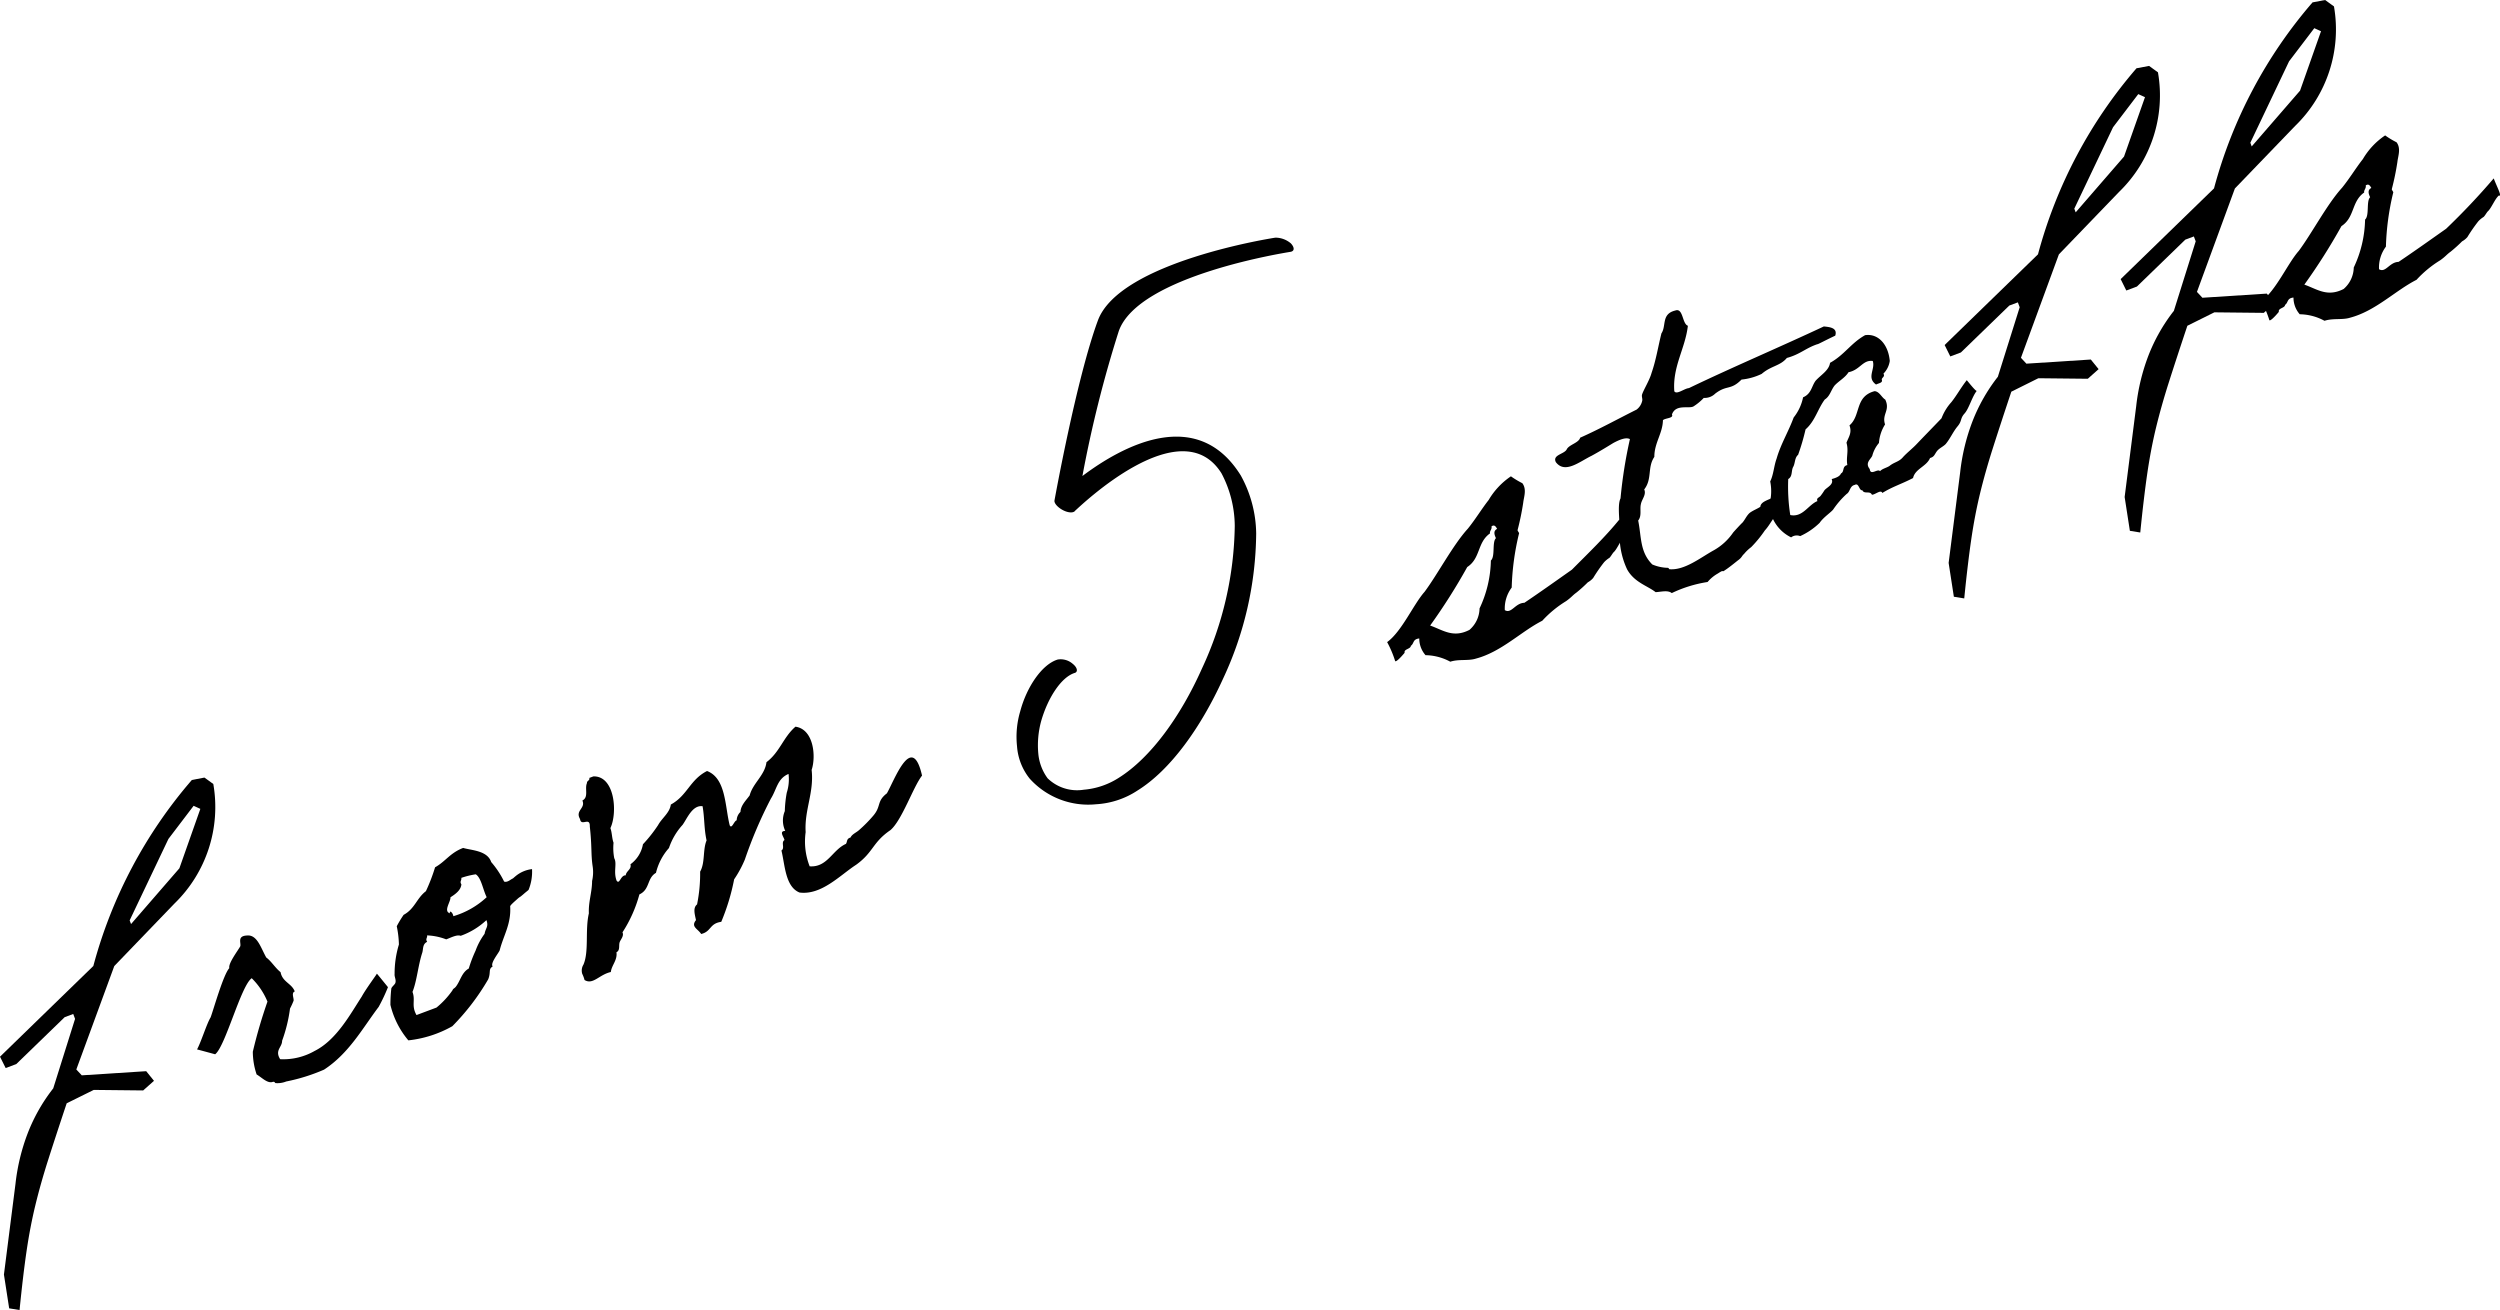
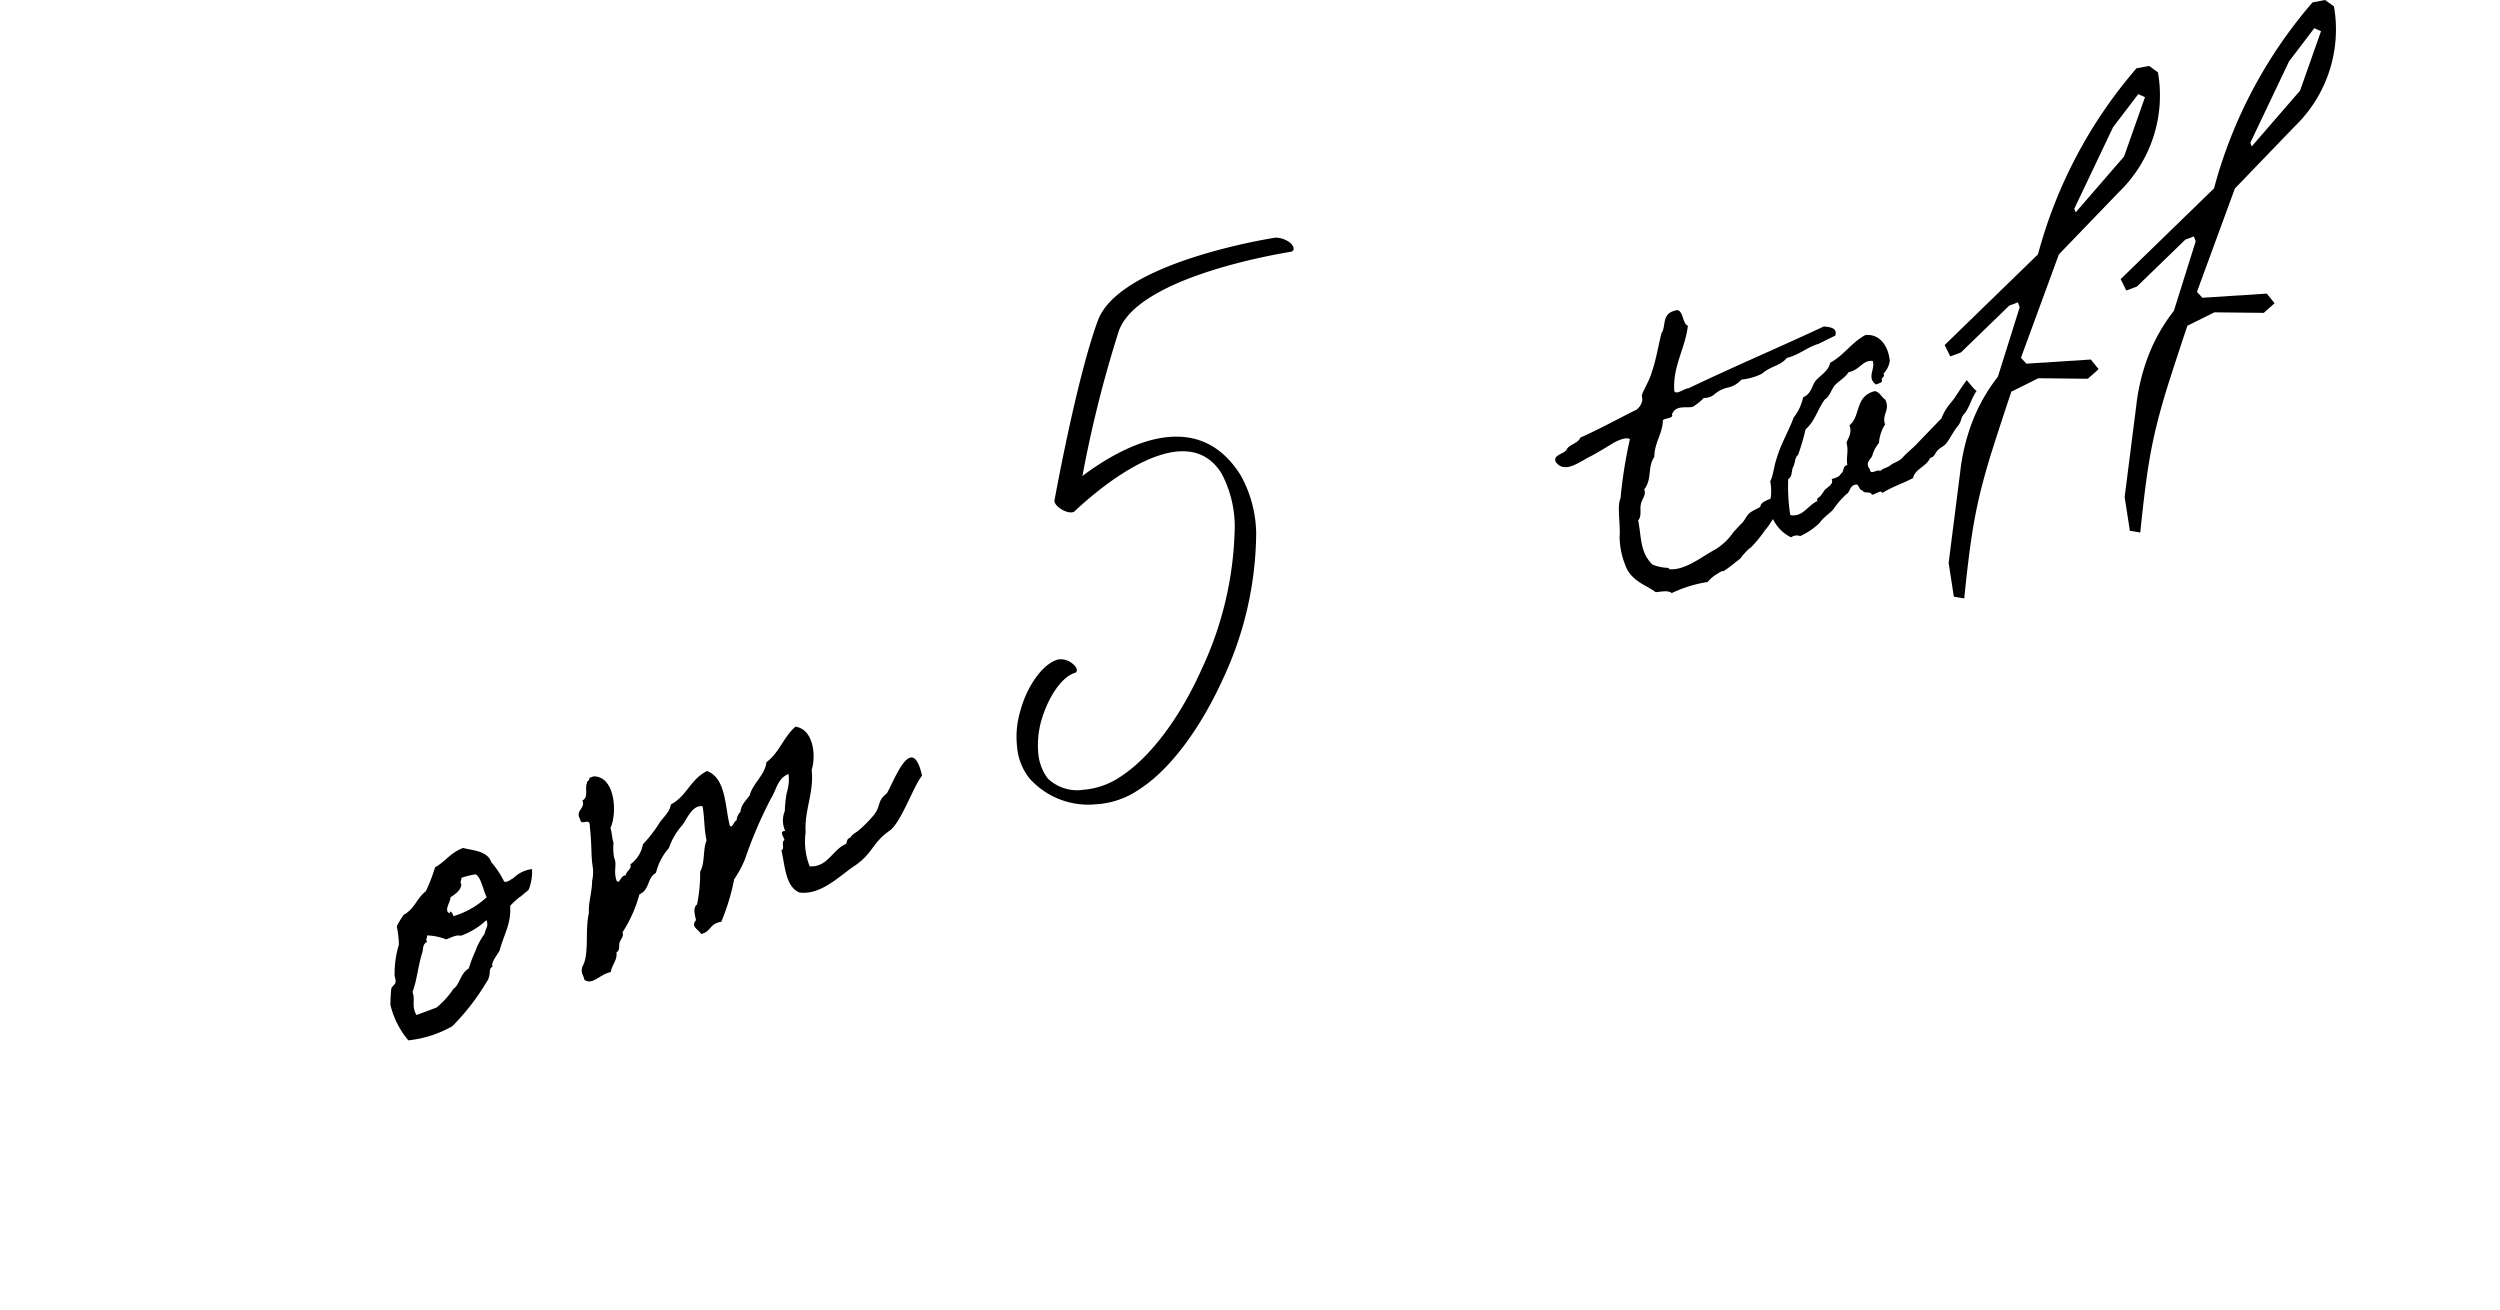
<svg xmlns="http://www.w3.org/2000/svg" viewBox="0 0 197.225 103.349">
-   <path d="M16.128,61.343l.7.506a10.608,10.608,0,0,1-3.065,9.432L9.015,76.213,6.021,84.371l.43.462,5.083-.327.614.76-.852.759-3.9-.042L5.261,87.039q-.88,2.639-1.47,4.491t-1,3.545Q2.38,96.768,2.1,98.668t-.557,4.681l-.82-.134-.413-2.667.912-7.159A16.07,16.07,0,0,1,2.187,89.4,13.809,13.809,0,0,1,4.2,85.861l1.722-5.483-.145-.386-.675.253-3.818,3.7-.836.313L0,83.364l7.363-7.156a37.078,37.078,0,0,1,7.773-14.676ZM10.338,72.9l3.814-4.4,1.653-4.688-.53-.242-1.989,2.615-3.057,6.423Z" />
-   <path d="M29.731,76.812c-.012-.033.875,1.065.875,1.065a13.609,13.609,0,0,1-.735,1.559c-1.275,1.686-2.333,3.659-4.307,4.948a14.634,14.634,0,0,1-2.985.935,1.867,1.867,0,0,1-.832.128c-.076-.008-.048-.128-.221-.1-.418.157-.859-.337-1.281-.583a5.686,5.686,0,0,1-.3-1.792A38.836,38.836,0,0,1,21.1,79.018a5.565,5.565,0,0,0-1.241-1.846c-.848.575-2.084,5.4-2.887,6,0,0-1.471-.4-1.427-.383.326-.6.772-2.049,1.07-2.527.237-.638,1.006-3.383,1.476-3.888-.1-.367.688-1.395.861-1.716.089-.254-.269-.816.523-.856.812-.084,1.088.949,1.53,1.736.4.29.715.832,1.129,1.155.148.788.879.88,1.12,1.523-.29.108-.057.534-.093.731a6.1,6.1,0,0,1-.282.619,11.927,11.927,0,0,1-.624,2.543c.009.51-.6.739-.153,1.451a4.985,4.985,0,0,0,2.726-.654c1.727-.867,2.825-2.928,3.71-4.286C28.863,78.016,29.743,76.843,29.731,76.812Z" />
  <path d="M31.3,73.072a8.645,8.645,0,0,1,.543-.9c.884-.478,1.017-1.3,1.757-1.867a14.241,14.241,0,0,0,.724-1.885c.82-.453,1.186-1.14,2.215-1.526.659.194,1.908.2,2.213,1.114a7.059,7.059,0,0,1,1.012,1.528c.056.051.241.056.474-.105.414-.264.045.021.434-.309a2.478,2.478,0,0,1,1.3-.558A3.791,3.791,0,0,1,41.7,70.2c-.052.056-.169.136-.39.329-.443.385-.181.105-.591.478-.442.385-.483.474-.47.506.083,1.4-.536,2.29-.83,3.463-.12.266-.756,1.016-.551,1.27-.362.209-.124.45-.354,1.012a18.318,18.318,0,0,1-2.83,3.7,8.984,8.984,0,0,1-3.469,1.116A6.78,6.78,0,0,1,30.8,79.272,11.756,11.756,0,0,1,30.869,78c.016-.153.313-.338.329-.491.057-.24-.092-.442-.068-.67a7.909,7.909,0,0,1,.34-2.327A7.809,7.809,0,0,0,31.3,73.072ZM33.7,74.3c-.373.176-.3.554-.382.84-.341,1.044-.419,2.21-.776,3.113.252.676-.114,1.069.316,1.825l1.576-.59a6.727,6.727,0,0,0,1.254-1.35c.081-.177.105-.113.261-.281.374-.47.459-1.125,1.033-1.451A10.267,10.267,0,0,1,37.517,75a5.238,5.238,0,0,1,.712-1.33c.08-.47.337-.567.145-1.081a5.791,5.791,0,0,1-2.03,1.237c-.3-.109-.724.124-1.142.281a4.634,4.634,0,0,0-1.51-.314C33.732,73.993,33.539,74.066,33.7,74.3Zm2.7-4.532c-.047.459-.449.755-.864,1.02.025.358-.579,1.1-.04,1.263-.065-.27.225-.085.269.228a6.589,6.589,0,0,0,2.629-1.5c-.293-.587-.426-1.527-.86-1.805a6.415,6.415,0,0,0-1.141.281C36.434,69.462,36.241,69.534,36.4,69.767Z" />
  <path d="M70.247,65.488c-1.431.975-1.327,1.743-2.714,2.739-1.241.8-2.725,2.414-4.461,2.184-1.125-.459-1.144-2.175-1.425-3.316.3-.184-.056-.638.242-.824-.065-.269-.451-.71.06-.719a1.927,1.927,0,0,1-.035-1.563,9.168,9.168,0,0,1,.153-1.45,3.471,3.471,0,0,0,.141-1.483c-.888.369-.933,1.229-1.395,1.952a34.426,34.426,0,0,0-2.051,4.8,8.835,8.835,0,0,1-.845,1.562A17.022,17.022,0,0,1,56.9,72.723c-.941.132-.776.767-1.584.96-.265-.415-.836-.567-.409-1.094-.1-.474-.253-.968.085-1.241a12.313,12.313,0,0,0,.242-2.584c.4-.7.2-1.723.508-2.463-.209-.948-.152-1.776-.317-2.7-.807-.1-1.214.968-1.575,1.47A5.163,5.163,0,0,0,52.774,66.9a4.551,4.551,0,0,0-1.025,1.96c-.723.418-.462,1.309-1.307,1.7a10.577,10.577,0,0,1-1.335,2.993c.141.278-.153.571-.221.78-.089.253.055.639-.254.791.089.627-.386,1.024-.443,1.559-.916.2-1.406,1.04-2.074.63a2.52,2.52,0,0,0-.18-.482.884.884,0,0,1,.093-.731c.451-1.049.118-2.721.428-4.047-.044-.9.254-1.671.254-2.551a3.07,3.07,0,0,0,.045-1.153c-.145-.973-.044-1.488-.224-3.143.024-.816-.683.036-.771-.591-.406-.691.458-.832.185-1.463.523-.268.161-.94.363-1.381-.028-.174.253-.2.18-.4l.323-.121c1.7-.051,1.918,2.874,1.343,4.08.133.353.117.8.249,1.153a4.246,4.246,0,0,0,.056,1.225c.233.426-.081,1.057.184,1.765.241.349.31-.446.723-.418.021-.337.483-.474.37-.872a2.484,2.484,0,0,0,.986-1.579,11.1,11.1,0,0,0,1.194-1.51c.3-.555.92-.968,1.005-1.623,1.31-.711,1.5-1.957,2.858-2.646,1.5.574,1.406,2.773,1.786,4.279.164.342.346-.349.551-.389a.947.947,0,0,1,.3-.663c.024-.522.434-.9.724-1.3.257-.976,1.2-1.586,1.327-2.623,1.057-.8,1.319-1.96,2.287-2.8,1.431.2,1.639,2.32,1.277,3.409.2,1.8-.58,3.149-.473,4.906a5.377,5.377,0,0,0,.316,2.7c1.4.1,1.79-1.294,2.858-1.768.125-.156.029-.414.363-.5.12-.265.442-.385.662-.578A10.811,10.811,0,0,0,68.9,64.342c.636-.751.242-1.117,1.066-1.756.6-1.032,1.983-4.885,2.774-1.4C72.045,62.065,71.163,64.705,70.247,65.488Z" />
  <path d="M100.616,18.748a1.883,1.883,0,0,1,1.226.458c.311.341.281.627-.071.667-.04.015-11.963,1.823-13.512,6.252a94.865,94.865,0,0,0-2.867,11.428c3.145-2.368,9.042-5.585,12.49-.049A9.682,9.682,0,0,1,99.1,42.089a27.527,27.527,0,0,1-2.622,11.474c-1.735,3.812-4.136,7.185-6.739,8.8a6.6,6.6,0,0,1-3.259,1.084,6.214,6.214,0,0,1-5.247-2.021,4.6,4.6,0,0,1-1-2.557,7.057,7.057,0,0,1,.252-2.753c.513-1.933,1.725-3.715,2.96-4.086a1.447,1.447,0,0,1,1.18.337c.391.311.431.663.135.728-1.06.351-2.1,1.978-2.618,3.776a7.223,7.223,0,0,0-.232,2.561,3.876,3.876,0,0,0,.737,1.968,3.334,3.334,0,0,0,2.858.9,6.022,6.022,0,0,0,2.762-.943c2.522-1.586,4.873-4.849,6.543-8.59a27.41,27.41,0,0,0,2.6-11.283,8.994,8.994,0,0,0-1.047-4.144c-3.187-5.083-11.095,2.551-11.542,2.948-.116.181-.482.181-.869.005-.442-.2-.808-.568-.763-.814,0,0,1.727-9.581,3.407-14.15C88.262,20.625,100.616,18.748,100.616,18.748Z" />
-   <path d="M110.061,52.144a8.3,8.3,0,0,0-.63-1.488c1.154-.835,2.075-2.976,2.951-3.964,1.025-1.374,2.244-3.7,3.414-4.982.6-.738,1.074-1.538,1.644-2.265a5.792,5.792,0,0,1,1.757-1.868,6.808,6.808,0,0,0,.9.543c.366.486.116,1.093.068,1.551a21.06,21.06,0,0,1-.443,2.146c-.009.076.16.233.109.289a20.389,20.389,0,0,0-.573,4.248,2.741,2.741,0,0,0-.544,1.779c.522.318.816-.562,1.544-.578,1.229-.827,2.532-1.755,3.75-2.614,1.278-1.286,2.653-2.607,3.755-3.972.253.675.695,1.463.4,1.354-.306.261-.583.988-.856,1.237-.085.068-.278.434-.374.47a2.029,2.029,0,0,0-.39.329,12.74,12.74,0,0,0-.857,1.238,1.509,1.509,0,0,1-.422.341,10.821,10.821,0,0,1-.905.815c-.317.229-.377.362-.811.671a8.748,8.748,0,0,0-1.878,1.546c-1.664.843-3.224,2.454-5.225,2.984-.623.2-1.345.027-2.033.248a4.205,4.205,0,0,0-1.952-.515,1.986,1.986,0,0,1-.494-1.319c-.53.052-.4.406-.663.579-.013.261-.568.249-.491.55C110.507,51.866,110.109,52.272,110.061,52.144ZM116.721,48a9.2,9.2,0,0,0,.894-3.781c.358-.317.077-1.459.4-1.764-.164-.342-.185-.591.092-.731-.1-.181-.209-.362-.442-.2.053.237-.16.353-.121.558-1.016.711-.732,1.961-1.793,2.651a46.622,46.622,0,0,1-2.927,4.616c1.012.354,1.808,1.009,3.1.343A2.281,2.281,0,0,0,116.721,48Z" />
  <path d="M140.486,40.2c-.639.643-.836,1.193-1.255,1.643a9.322,9.322,0,0,1-1.081,1.321,3.278,3.278,0,0,0-.567.543c-.169.136-.152.276-.5.518-.169.136-.676.546-.941.718-.434.31,0-.108-.619.3a2.9,2.9,0,0,0-.812.671,10.09,10.09,0,0,0-2.825.875c-.313-.249-.808-.1-1.274-.073-.627-.5-1.679-.764-2.25-1.8a6.319,6.319,0,0,1-.593-2.564c.085-.948-.22-2.448.074-3.034a36.608,36.608,0,0,1,.741-4.677c-.321-.173-.856.064-1.314.309-.329.2-1.041.646-1.712,1.008-.961.469-2.1,1.445-2.817.5-.293-.587.683-.623.864-1.02.193-.366.949-.5,1.053-.908,1.572-.7,2.967-1.478,4.45-2.216a1.175,1.175,0,0,0,.442-.679c.048-.165-.056-.346-.008-.51.117-.374.6-1.141.752-1.712.354-1.013.512-2.061.777-3.114.4-.59-.023-1.53,1.086-1.8.643-.241.538,1.044,1,1.2-.206,1.8-1.218,3.207-1.071,5.167.185.3.795-.224,1.153-.248,3.448-1.658,7.182-3.239,10.643-4.865.458.048,1.1.1.9.727-.779.366-1.418.715-1.4.671-.913.3-1.383.811-2.416,1.087-.53.64-1.237.611-1.985,1.257a4.766,4.766,0,0,1-1.592.45c-.88.88-1.137.389-2.077,1.108a1.177,1.177,0,0,1-.9.337,4.238,4.238,0,0,1-.812.671c-.362.209-1.4-.21-1.7.638.153.309-.522.269-.711.45-.017,1.032-.684,1.8-.677,2.892-.566.836-.153,1.744-.8,2.571.188.407-.19.768-.262,1.162-.1.405.088.92-.214,1.29.265,1.294.124,2.483,1.116,3.468a3.321,3.321,0,0,0,1.161.262c.141-.016.145.092.189.112,1.209.1,2.444-.915,3.509-1.5a4.546,4.546,0,0,0,1.5-1.37c.02-.043.7-.774.732-.786.209-.226.317-.523.559-.76.221-.193.639-.349.872-.51.028-.414.643-.534,1.069-.767C140.567,39.436,140.064,39.955,140.486,40.2Z" />
  <path d="M155.948,30.836c-.364.44-.606,1.374-.955,1.774-.376.411-.189.577-.555,1.017s-.575.958-.939,1.4c-.2.21-.5.323-.693.563-.207.28-.206.448-.545.542-.277.676-1.179.845-1.34,1.58-.911.477-1.589.663-2.425,1.178-.11-.3-.568.146-.82.139-.16-.345-.6-.013-.757-.357-.257.062-.26-.612-.593-.42-.405.084-.359.54-.638.711a6.779,6.779,0,0,0-1.045,1.2c-.136.219-.79.633-1.09,1.082a5.358,5.358,0,0,1-1.539,1.049.716.716,0,0,0-.711.1,3.059,3.059,0,0,1-1.719-2.6,3.861,3.861,0,0,0,.068-1.813c.266-.538.291-1.222.507-1.809.323-1.133.943-2.14,1.343-3.235a3.749,3.749,0,0,0,.743-1.593c.672-.285.664-.889,1-1.32.42-.46,1.042-.8,1.127-1.4,1.136-.627,1.657-1.565,2.766-2.182,1.033-.151,1.831.731,1.946,2.036a1.805,1.805,0,0,1-.5,1c.165.275-.2.31-.118.517.051.216-.284.24-.464.342-.769-.555-.043-1.2-.26-1.859-.789-.109-1.01.715-1.912.885-.271.438-.769.692-1.1,1.053-.293.379-.368.846-.772,1.1-.56.75-.765,1.7-1.517,2.357a17.311,17.311,0,0,1-.588,2.007c-.283.241-.221.656-.389.955s-.03.753-.39.956a14.432,14.432,0,0,0,.16,2.84c.981.207,1.414-.8,2.141-1.1-.1-.266.152-.259.271-.439a4.762,4.762,0,0,0,.283-.41c.191-.24.765-.455.571-.887.339-.094.64-.206.737-.445.289-.143.069-.566.5-.66-.112-.633.122-1.091-.068-1.762.152-.428.457-.778.235-1.369.922-.784.4-2.274,1.981-2.7.384.024.56.5.841.663.414.856-.286,1.152-.014,1.961a3.158,3.158,0,0,0-.481,1.462,2.54,2.54,0,0,0-.526,1.006c-.114.279-.6.562-.2,1.053.052.554.629-.068.811.168.174-.2.524-.264.748-.415.382-.312.754-.316,1.075-.706.332-.361.769-.693,1.1-1.053.649-.681,1.28-1.324,1.928-2a4.014,4.014,0,0,1,.772-1.267c.425-.531.734-1.119,1.219-1.739C155.162,29.983,155.877,30.9,155.948,30.836Z" />
  <path d="M169.541,5.2l.7.506a10.6,10.6,0,0,1-3.065,9.432l-4.751,4.931-2.993,8.159.43.462,5.082-.327.615.759-.853.759-3.9-.042L158.674,30.9q-.881,2.639-1.47,4.491t-1,3.545q-.41,1.694-.688,3.593t-.557,4.681l-.819-.133-.412-2.668.911-7.159a16.081,16.081,0,0,1,.962-3.989,13.786,13.786,0,0,1,2.01-3.538l1.722-5.484-.144-.386-.676.253-3.818,3.7-.836.313-.446-.9,7.364-7.155a37.1,37.1,0,0,1,7.772-14.678ZM163.75,16.752l3.814-4.4,1.654-4.687-.53-.241-1.99,2.615-3.056,6.422Z" />
  <path d="M183.427,0l.7.506a10.607,10.607,0,0,1-3.066,9.432l-4.751,4.932-2.993,8.158.43.462,5.082-.327.614.759-.851.76-3.9-.042L172.561,25.7q-.881,2.638-1.471,4.491t-1,3.544q-.411,1.693-.688,3.594t-.556,4.68l-.821-.133-.412-2.667.911-7.16a16.125,16.125,0,0,1,.962-3.989,13.836,13.836,0,0,1,2.011-3.538l1.722-5.484-.145-.385-.675.253-3.818,3.7-.836.313-.446-.9,7.364-7.156A37.063,37.063,0,0,1,182.436.188Zm-5.79,11.552,3.814-4.4,1.654-4.688-.53-.241-1.99,2.615-3.056,6.422Z" />
-   <path d="M179.027,25.249a8.3,8.3,0,0,0-.63-1.488c1.153-.835,2.075-2.976,2.952-3.965,1.025-1.373,2.243-3.7,3.413-4.981.6-.739,1.074-1.538,1.645-2.265a5.771,5.771,0,0,1,1.757-1.868,6.73,6.73,0,0,0,.9.543c.366.486.116,1.093.067,1.551a20.716,20.716,0,0,1-.442,2.145c-.008.077.16.234.108.289a20.469,20.469,0,0,0-.572,4.248,2.737,2.737,0,0,0-.543,1.78c.522.318.816-.562,1.543-.578,1.23-.827,2.532-1.755,3.75-2.614a54.506,54.506,0,0,0,3.755-3.973c.253.676.694,1.463.4,1.355-.306.261-.583.988-.856,1.237-.084.068-.278.434-.374.47a1.965,1.965,0,0,0-.39.329,12.619,12.619,0,0,0-.857,1.238,1.527,1.527,0,0,1-.422.341,10.839,10.839,0,0,1-.905.815c-.317.229-.378.361-.811.671a8.692,8.692,0,0,0-1.877,1.546c-1.664.843-3.224,2.453-5.226,2.984-.623.2-1.346.027-2.033.248a4.206,4.206,0,0,0-1.953-.515,1.992,1.992,0,0,1-.493-1.318c-.531.05-.4.4-.663.577-.013.261-.567.249-.491.551C179.474,24.971,179.075,25.377,179.027,25.249Zm6.661-4.145a9.205,9.205,0,0,0,.893-3.781c.357-.317.077-1.458.4-1.763-.165-.342-.185-.591.092-.731-.1-.181-.208-.362-.441-.2.052.236-.161.353-.121.558-1.017.711-.732,1.96-1.794,2.651a46.993,46.993,0,0,1-2.927,4.616c1.012.354,1.808,1.009,3.1.343A2.291,2.291,0,0,0,185.688,21.1Z" />
</svg>